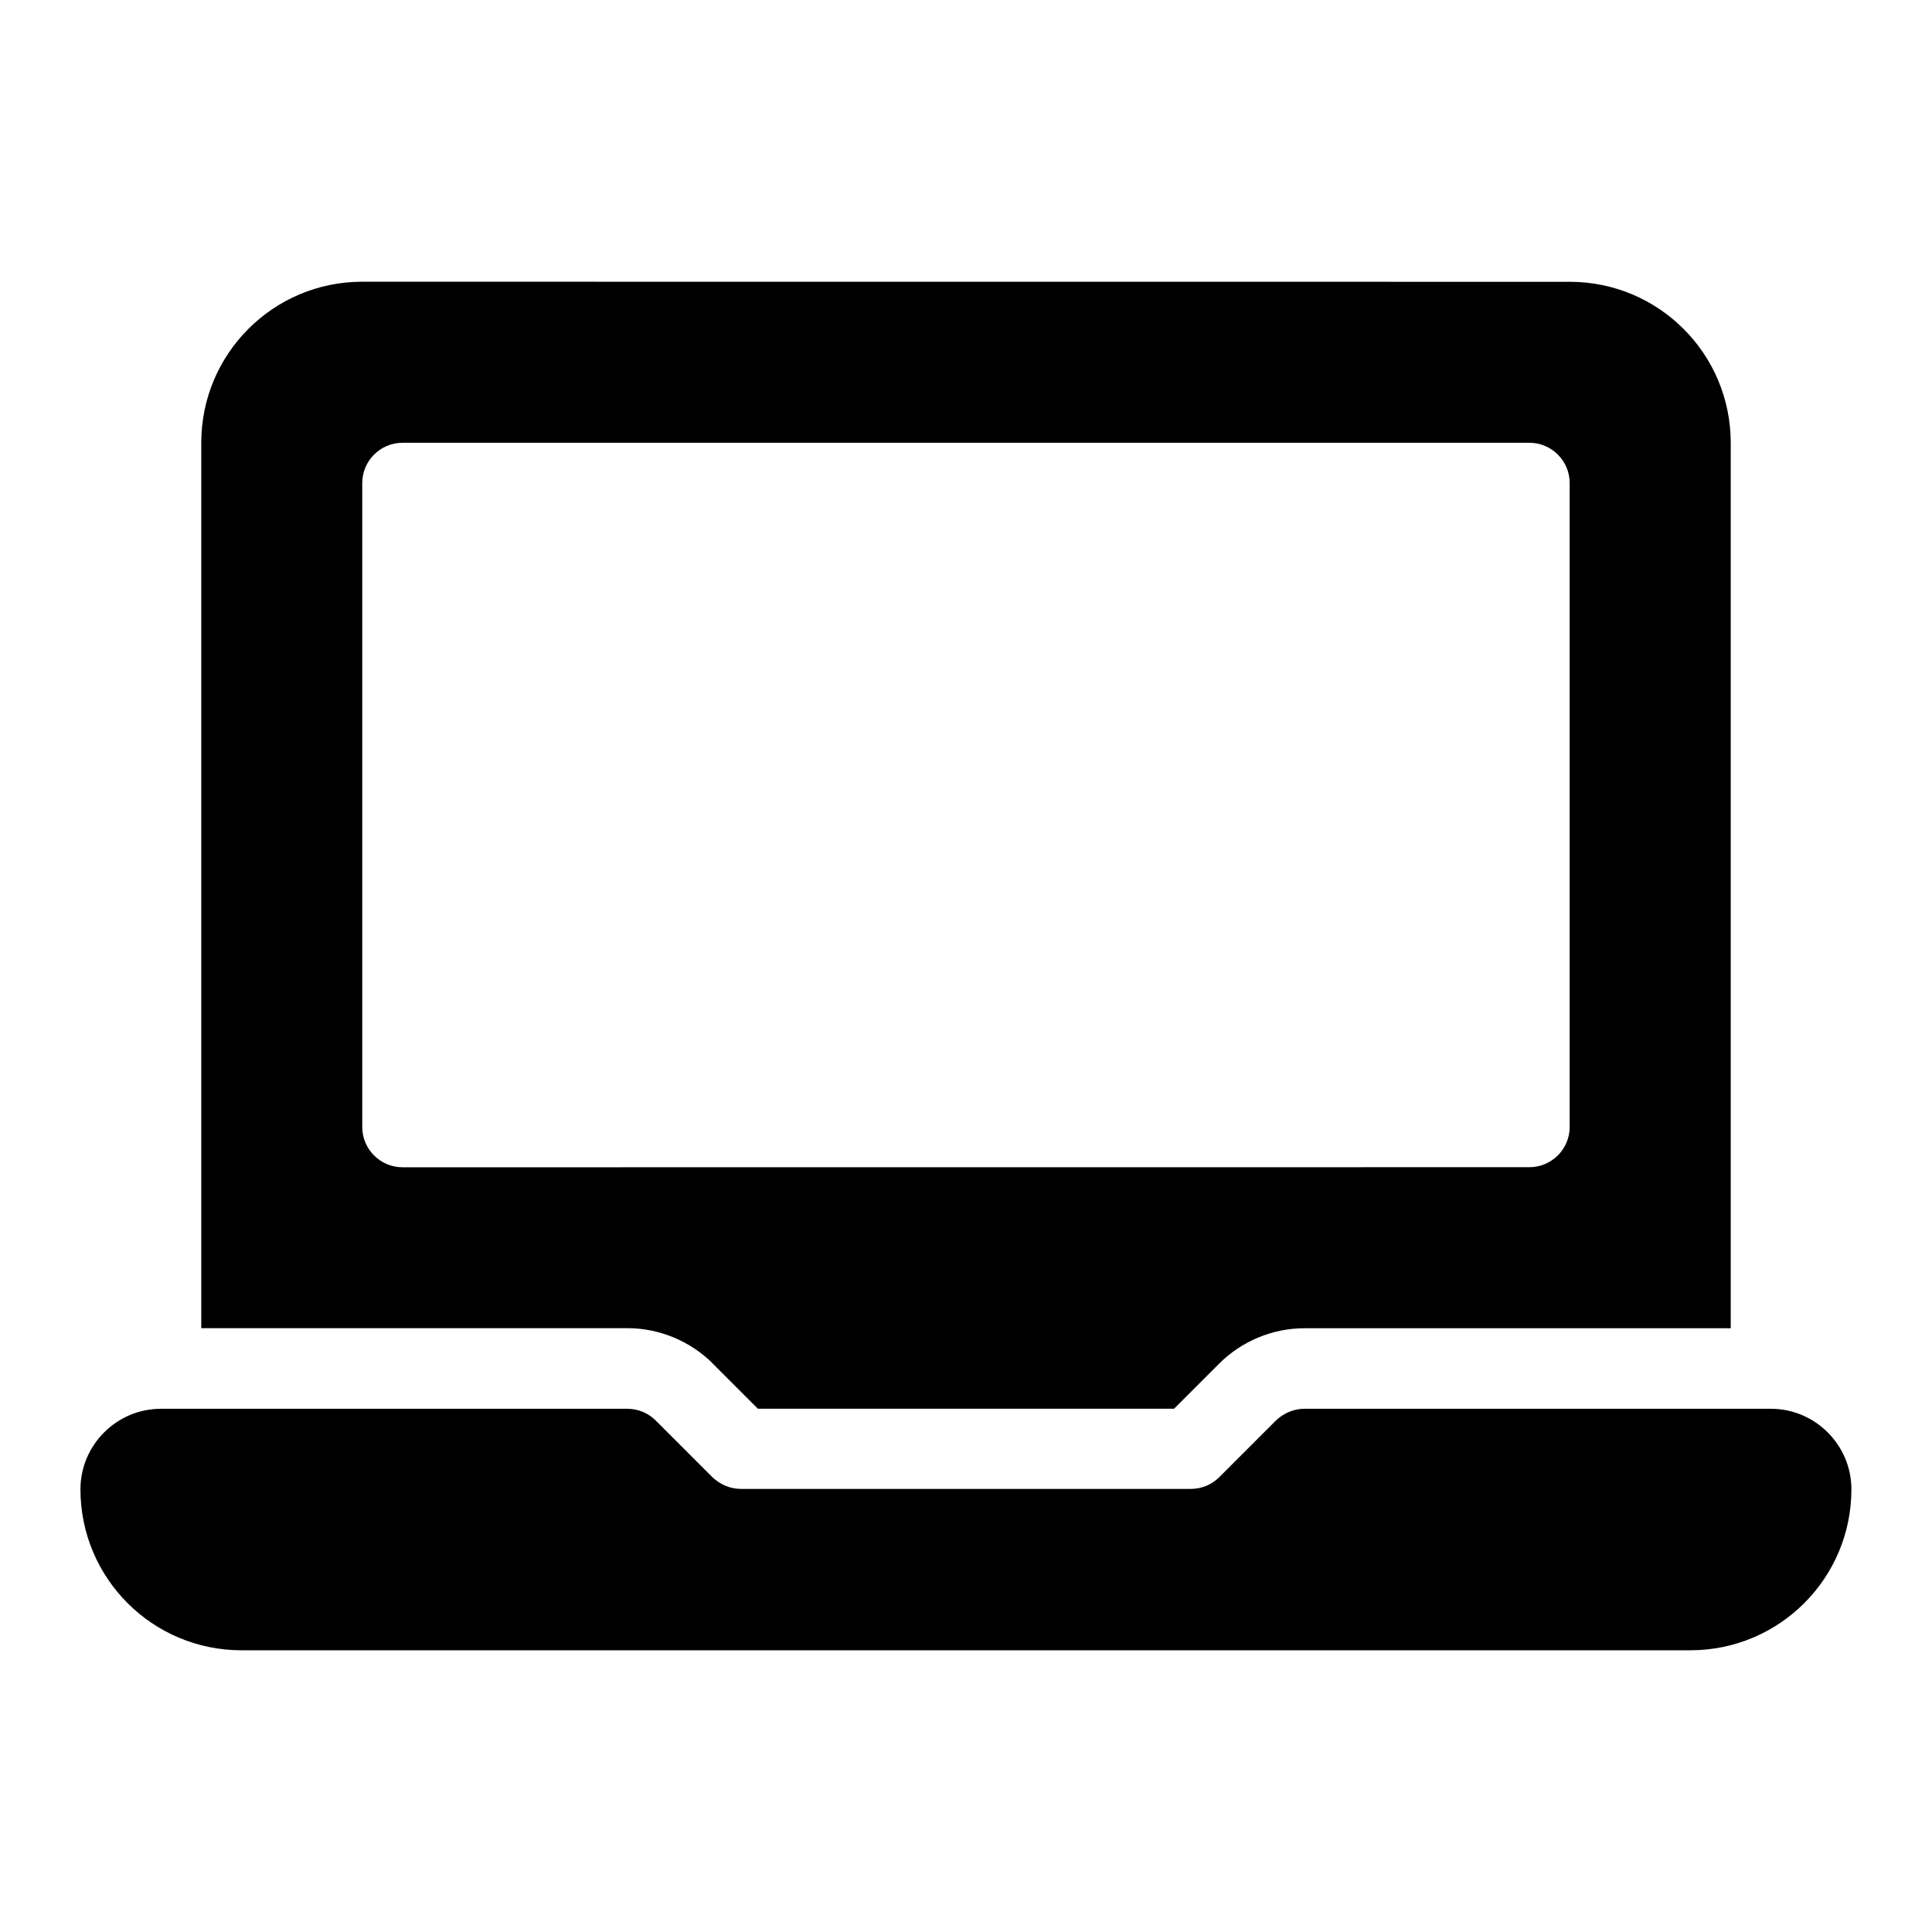
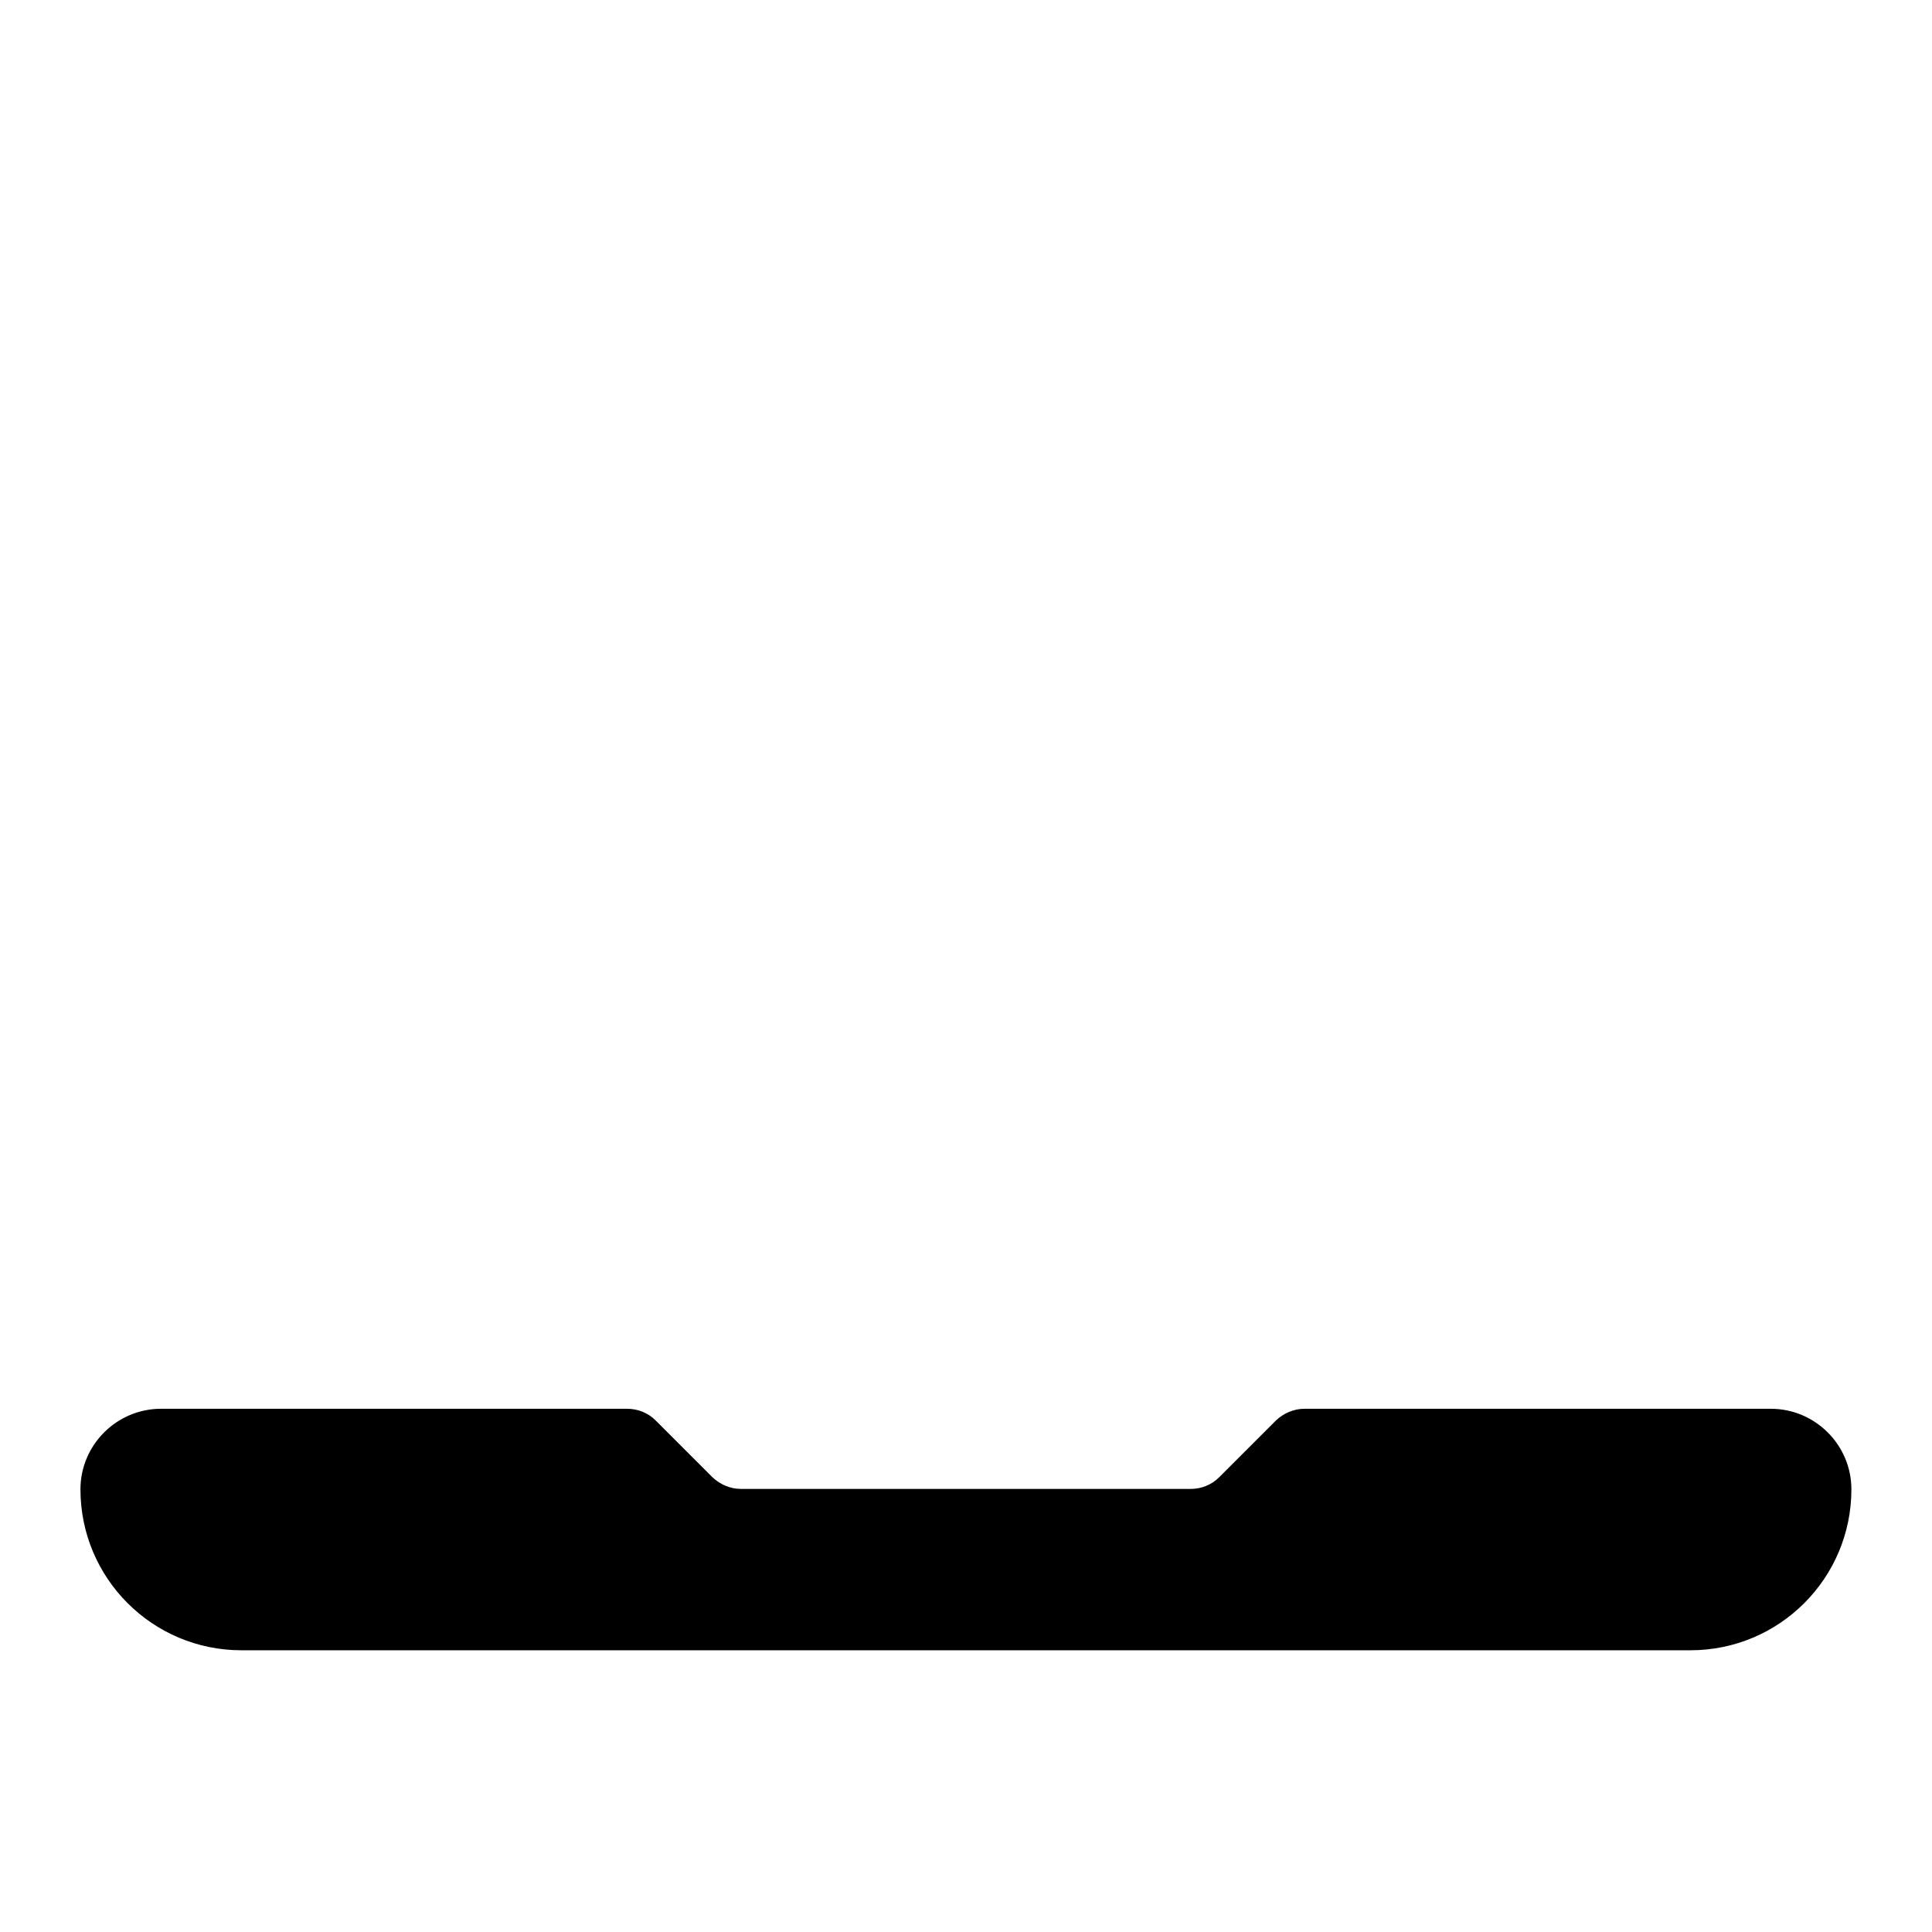
<svg xmlns="http://www.w3.org/2000/svg" width="100pt" height="100pt" version="1.1" viewBox="0 0 100 100">
  <path d="m91.668 72.918h-24.145c-0.562 0-1.082 0.23-1.48 0.605l-2.938 2.938c-0.395 0.395-0.918 0.605-1.48 0.605h-23.27c-0.562 0-1.082-0.23-1.48-0.605l-2.938-2.938c-0.395-0.395-0.918-0.605-1.48-0.605h-24.125c-2.293 0-4.168 1.875-4.168 4.168 0 4.606 3.731 8.332 8.332 8.332h75c4.606 0 8.332-3.731 8.332-8.332 0-2.293-1.875-4.168-4.168-4.168z" />
-   <path d="m36.895 70.582 2.332 2.332h21.543l2.332-2.332c1.168-1.168 2.769-1.832 4.418-1.832h22.062v-45.832c0-4.606-3.731-8.332-8.332-8.332l-62.5-0.004c-4.606 0-8.332 3.731-8.332 8.332v45.832h22.062c1.645 0 3.25 0.668 4.418 1.832zm-18.145-12.25v-33.332c0-1.145 0.938-2.082 2.082-2.082h58.332c1.145 0 2.082 0.938 2.082 2.082v33.332c0 1.145-0.938 2.082-2.082 2.082l-58.332 0.004c-1.145 0-2.082-0.938-2.082-2.082z" />
</svg>